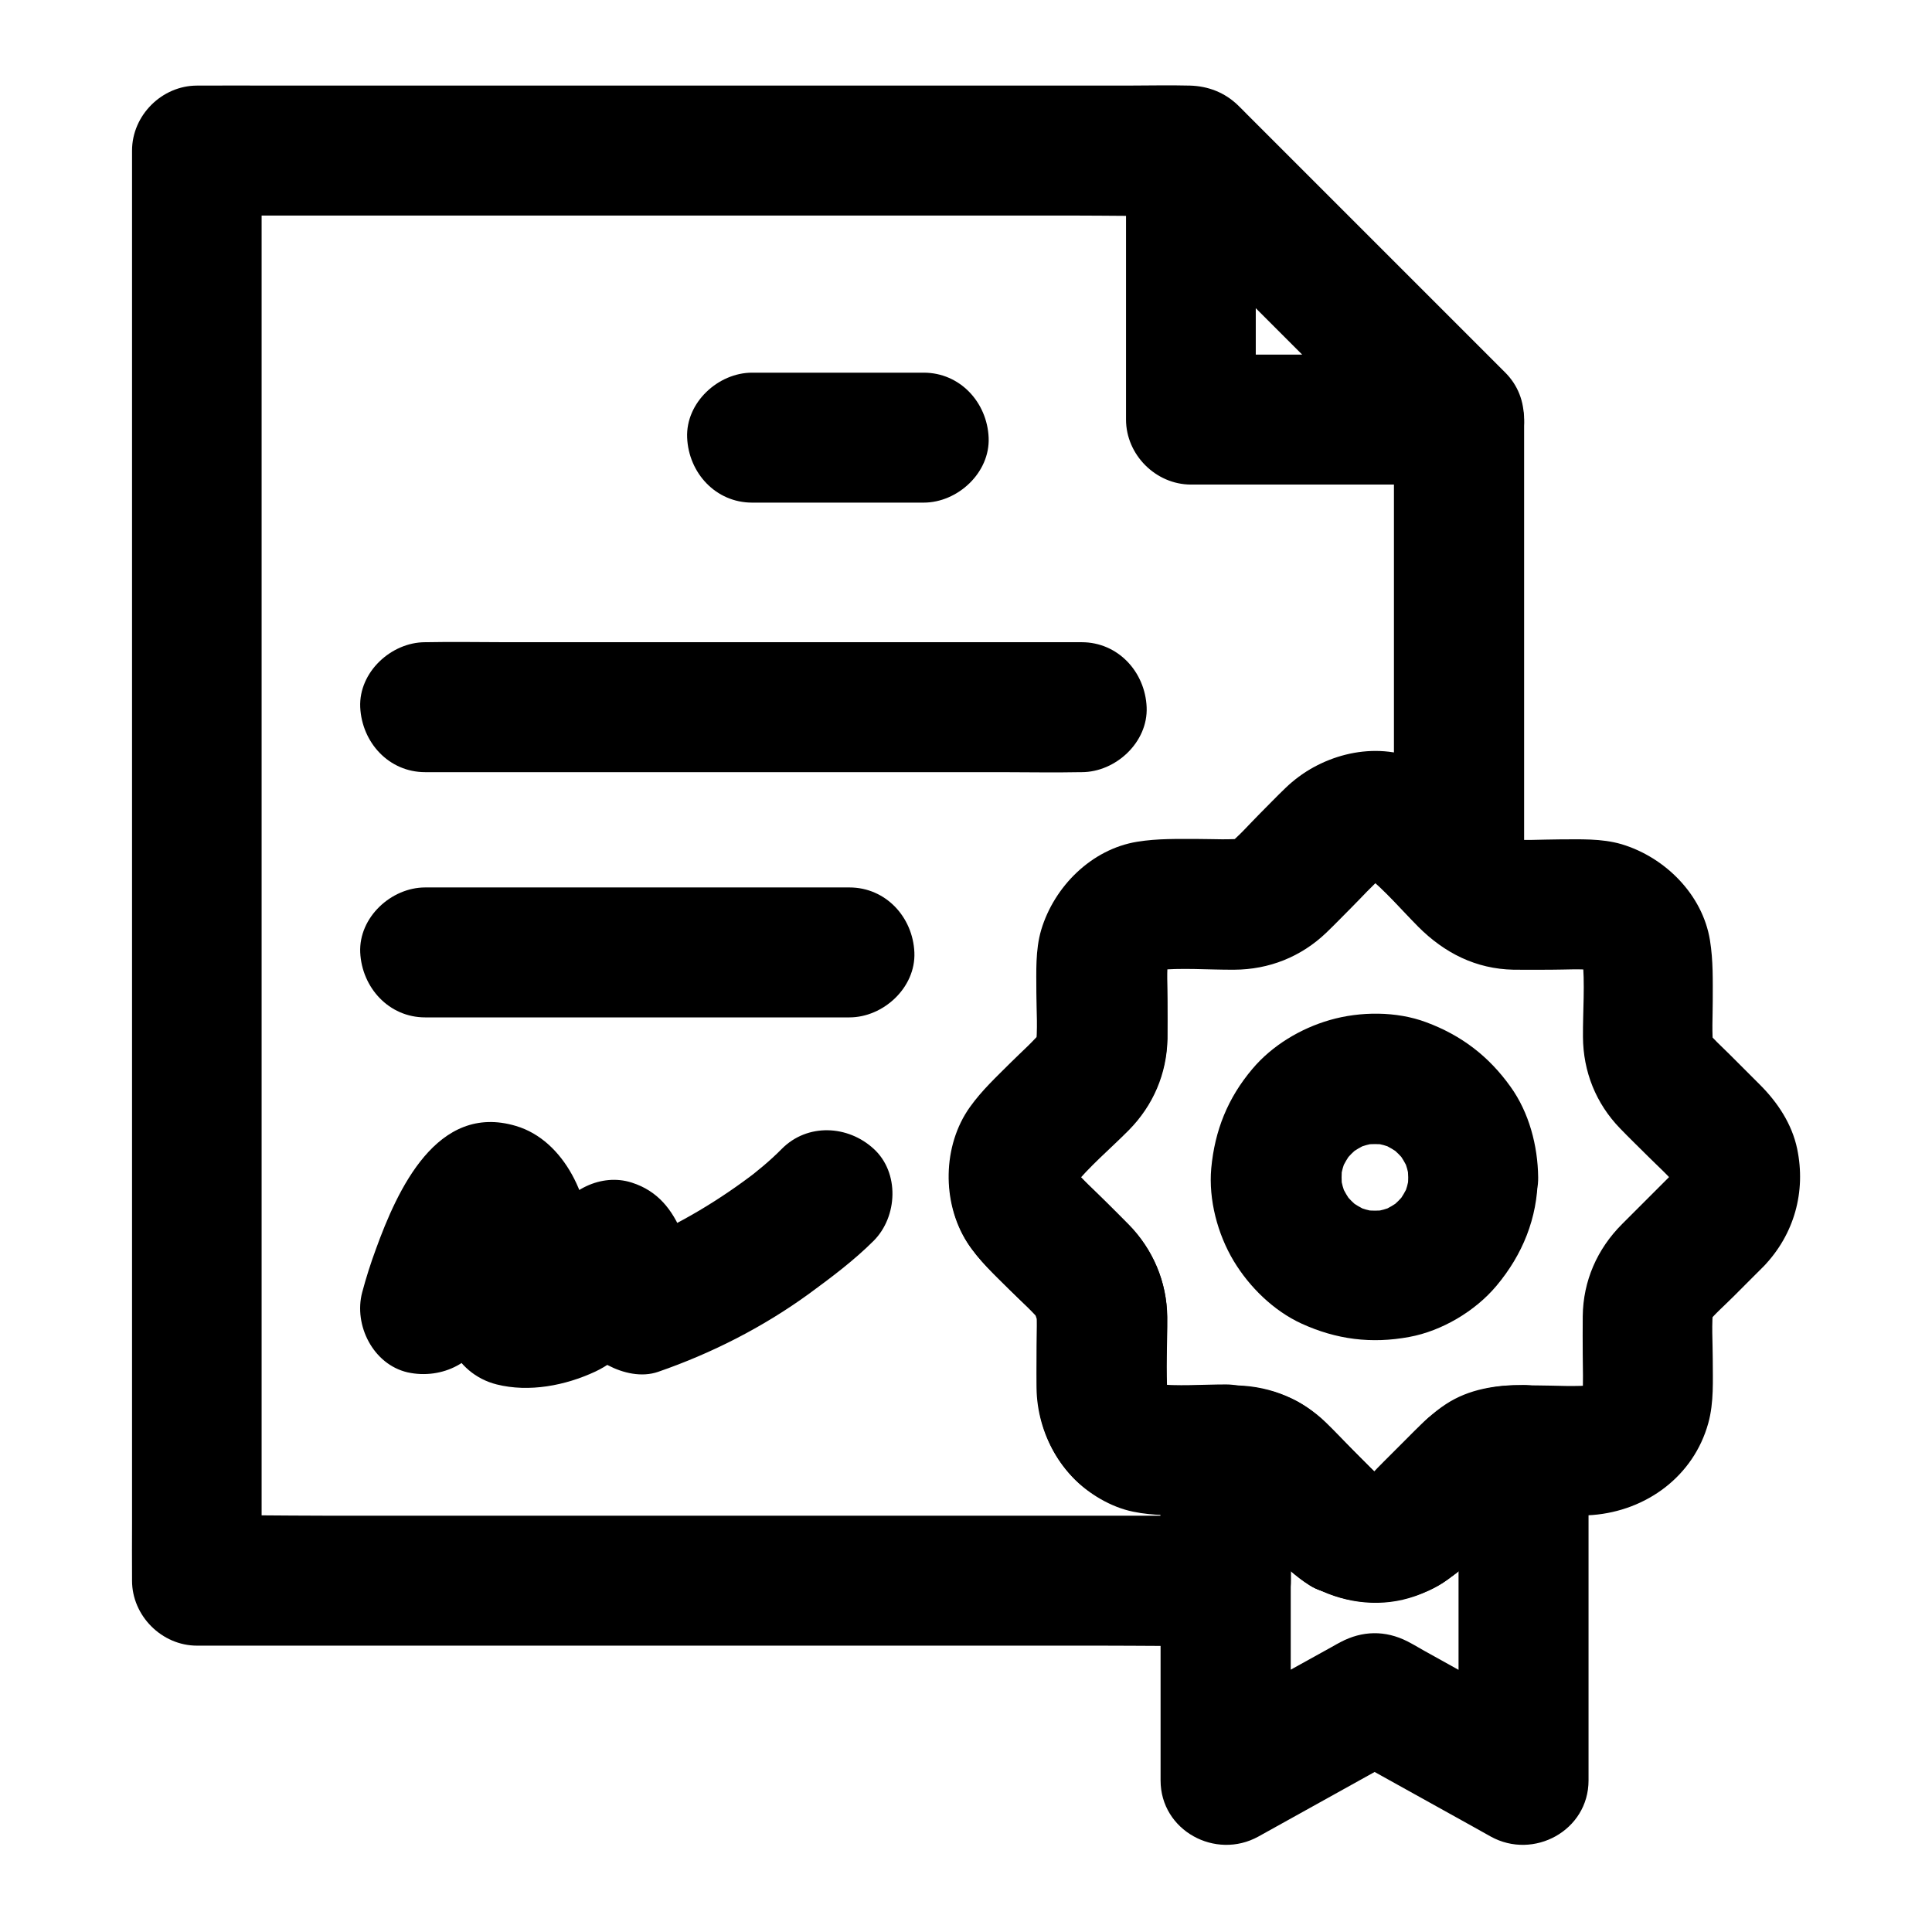
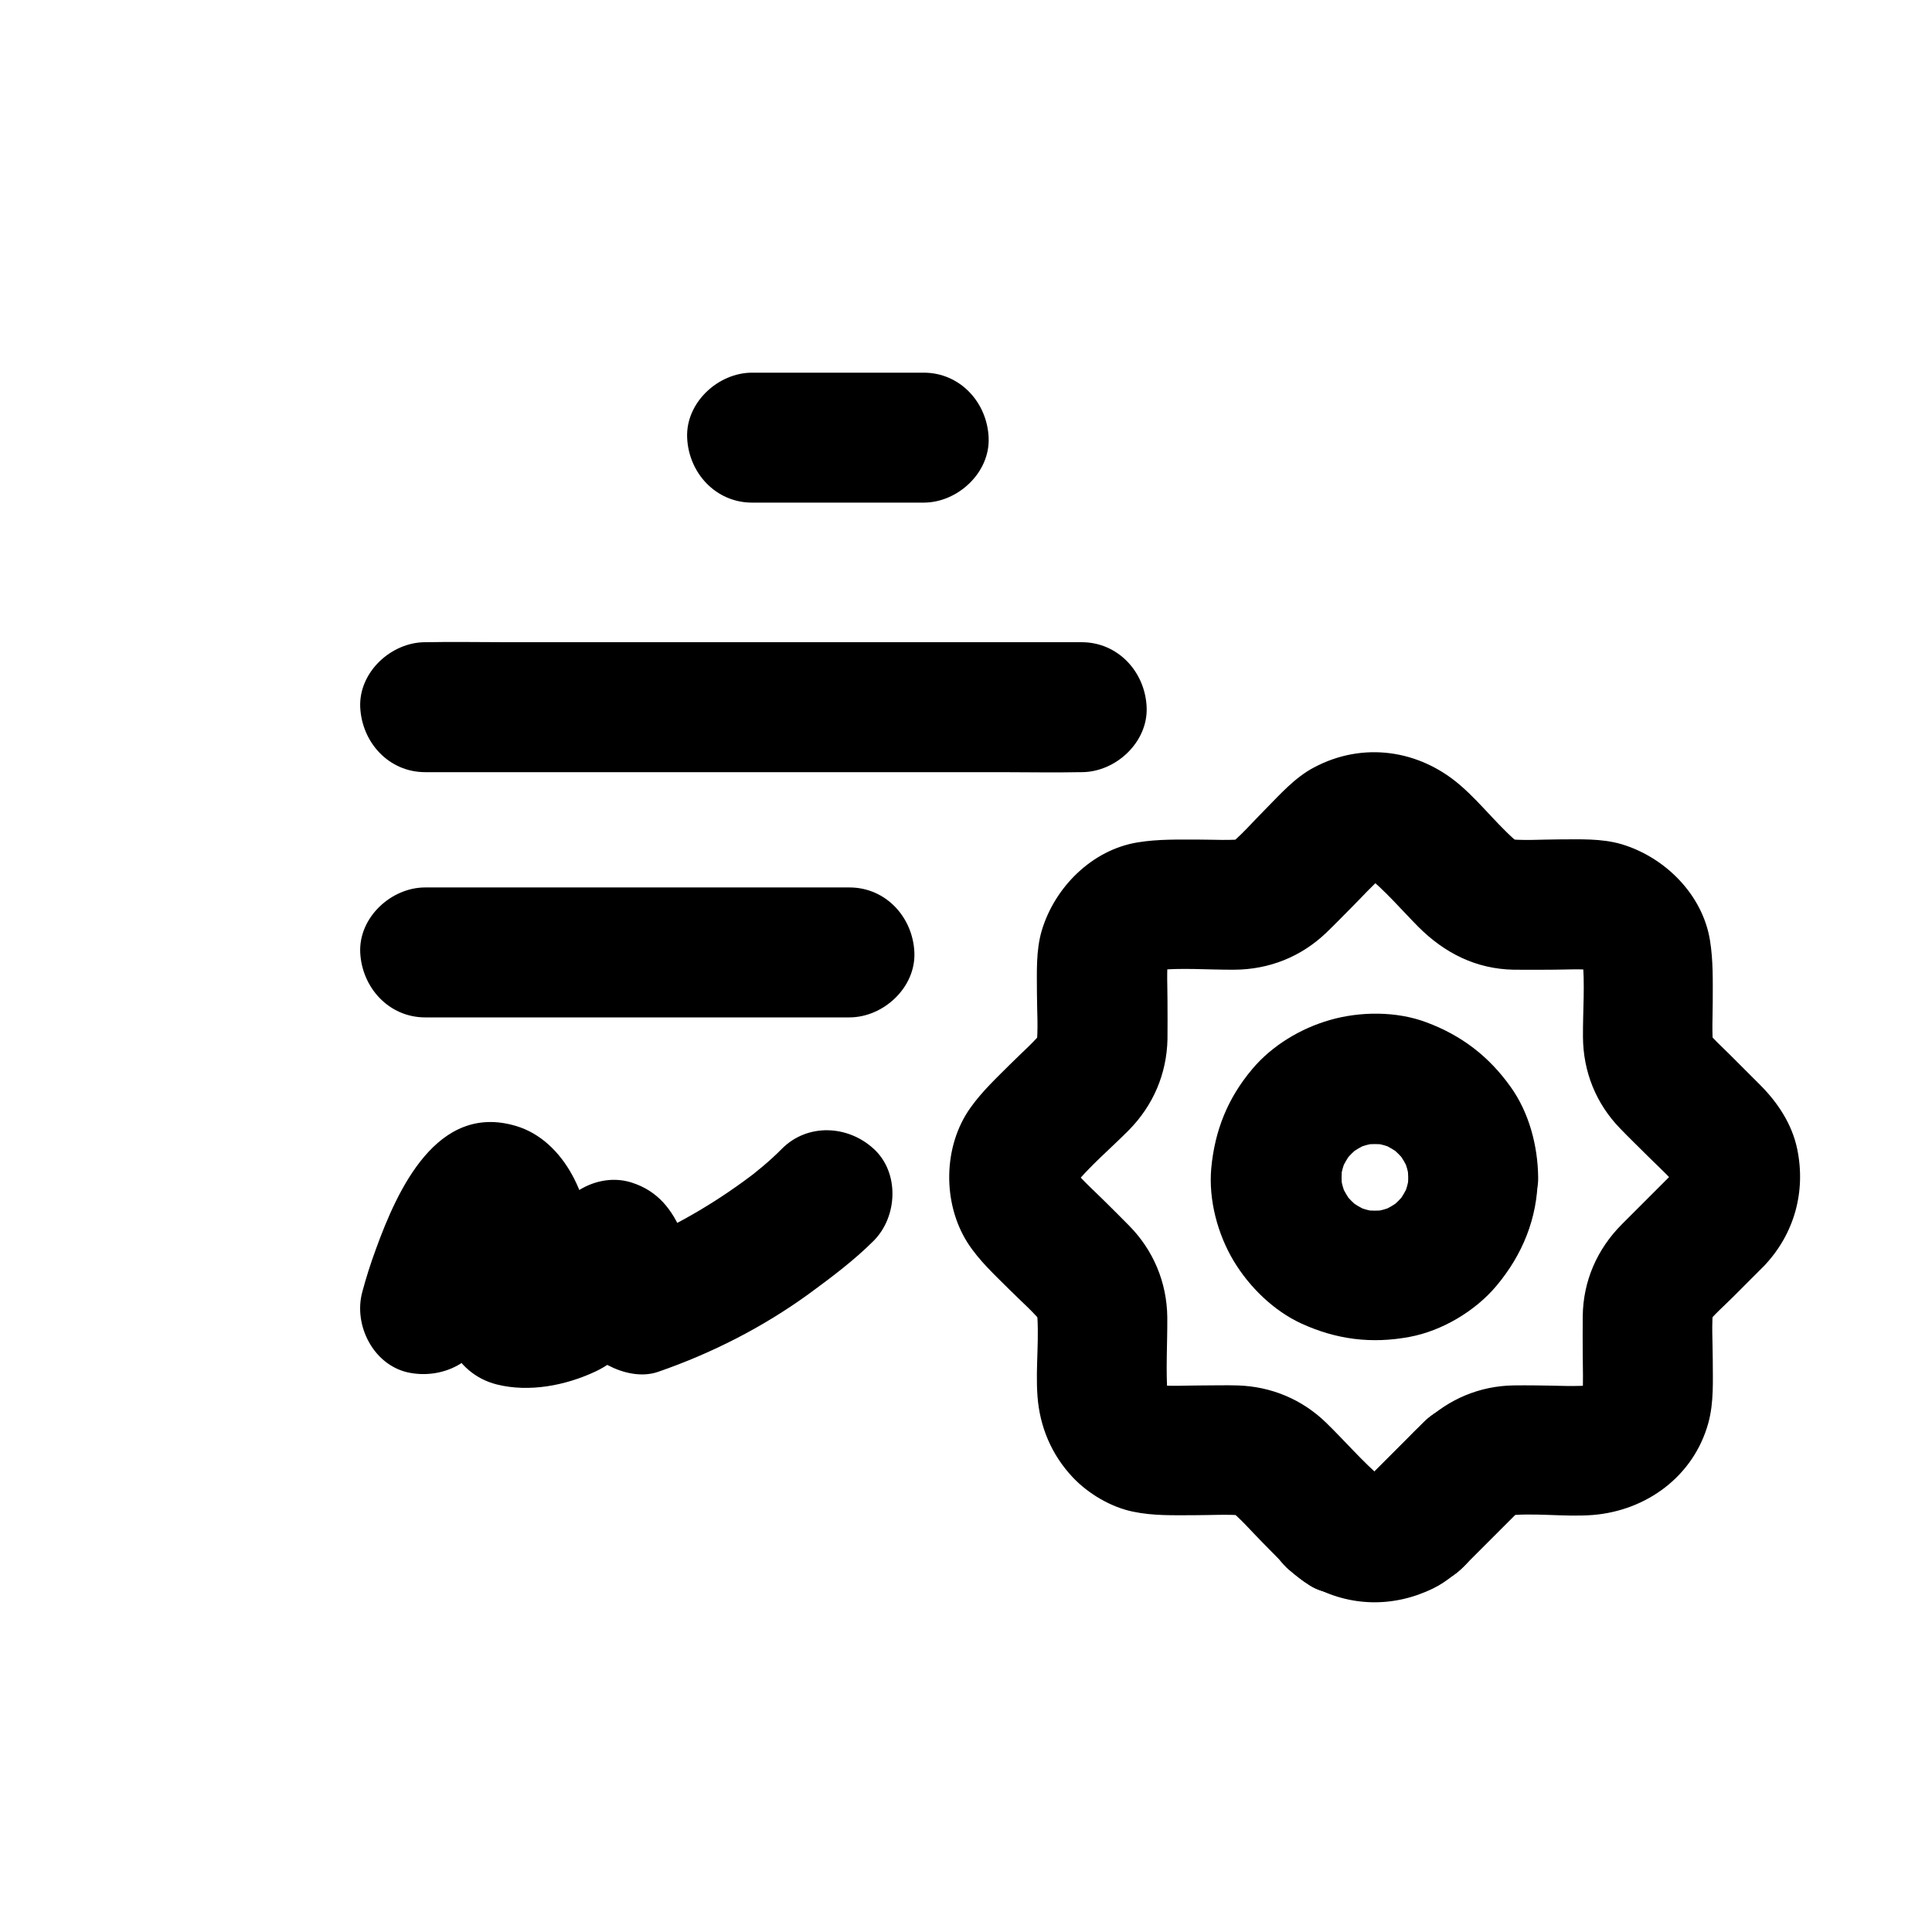
<svg xmlns="http://www.w3.org/2000/svg" fill="#000000" width="800px" height="800px" version="1.1" viewBox="144 144 512 512">
  <g>
    <path d="m273.31 495.64c1.574-5.953 3.59-11.809 5.953-17.465-0.59 1.379-1.18 2.754-1.723 4.133 1.625-3.789 3.394-7.527 5.856-10.824-0.887 1.18-1.77 2.312-2.707 3.492 0.836-1.082 1.723-2.066 2.754-2.856-1.18 0.887-2.312 1.77-3.492 2.707 0.492-0.344 0.984-0.641 1.523-0.887-1.379 0.59-2.754 1.18-4.133 1.723 0.344-0.148 0.738-0.246 1.133-0.297-1.523 0.195-3.051 0.395-4.574 0.641 0.395-0.051 0.738-0.051 1.133 0-1.523-0.195-3.051-0.395-4.574-0.641 0.395 0.051 0.738 0.195 1.133 0.344-1.379-0.59-2.754-1.18-4.133-1.723 0.395 0.195 0.789 0.441 1.133 0.688-1.18-0.887-2.312-1.77-3.492-2.707 0.59 0.492 1.082 1.031 1.574 1.625-0.887-1.18-1.77-2.312-2.707-3.492 1.031 1.328 1.82 2.805 2.508 4.328-0.59-1.379-1.18-2.754-1.723-4.133 0.738 1.77 1.277 3.641 1.523 5.559-0.195-1.523-0.395-3.051-0.641-4.574 0.246 1.871 0.195 3.738 0 5.656 0.195-1.523 0.395-3.051 0.641-4.574-0.641 4.43-2.508 8.316-3.887 12.547-3.543 10.676 1.871 23.125 13.234 25.977 8.609 2.164 18.203 0.297 26.125-3.394 6.102-2.856 11.168-8.215 14.562-13.922 2.508-4.184 3.836-8.906 5.707-13.383-0.59 1.379-1.18 2.754-1.723 4.133 0.195-0.441 0.395-0.836 0.641-1.23-0.887 1.18-1.77 2.312-2.707 3.492 0.051-0.098 0.148-0.148 0.246-0.246-1.18 0.887-2.312 1.77-3.492 2.707 0.051-0.051 0.098-0.051 0.148-0.098-1.379 0.59-2.754 1.18-4.133 1.723 0.051 0 0.098-0.051 0.148-0.051-1.523 0.195-3.051 0.395-4.574 0.641h0.148c-1.523-0.195-3.051-0.395-4.574-0.641 0.051 0 0.098 0.051 0.148 0.051-1.379-0.59-2.754-1.18-4.133-1.723 0.051 0.051 0.098 0.051 0.195 0.098-1.18-0.887-2.312-1.77-3.492-2.707 0.148 0.098 0.246 0.246 0.395 0.395-0.887-1.18-1.77-2.312-2.707-3.492 0.688 0.934 1.133 2.016 1.574 3.051-0.59-1.379-1.18-2.754-1.723-4.133 1.82 4.379 3.297 8.906 4.82 13.383 1.379 4.082 3.984 8.215 7.922 10.281 3.938 2.066 8.906 3.246 13.285 1.723 14.219-4.922 27.75-11.809 39.949-20.664 5.902-4.328 11.957-8.855 17.172-14.07 6.348-6.394 6.887-18.055 0-24.355-6.84-6.297-17.562-6.84-24.355 0-3.102 3.148-6.594 6.004-10.137 8.707 1.18-0.887 2.312-1.77 3.492-2.707-9.691 7.477-20.27 13.824-31.539 18.648 1.379-0.59 2.754-1.18 4.133-1.723-2.559 1.082-5.164 2.066-7.824 3 7.086 3.984 14.121 8.02 21.207 12.004-1.77-5.215-3.59-10.383-5.707-15.449-2.656-6.348-6.445-11.316-13.383-13.531-8.117-2.609-17.023 2.016-20.812 9.297-1.625 3.102-2.559 6.496-3.887 9.691 0.59-1.379 1.18-2.754 1.723-4.133-0.934 2.164-2.016 4.231-3.445 6.102 0.887-1.18 1.77-2.312 2.707-3.492-0.984 1.23-2.016 2.312-3.246 3.297 1.18-0.887 2.312-1.77 3.492-2.707-1.23 0.934-2.559 1.723-3.984 2.312 1.379-0.59 2.754-1.18 4.133-1.723-1.969 0.789-3.984 1.18-6.102 1.477 1.523-0.195 3.051-0.395 4.574-0.641-1.82 0.246-3.691 0.441-5.512 0.195 1.523 0.195 3.051 0.395 4.574 0.641-0.441-0.051-0.887-0.195-1.328-0.344 1.379 0.59 2.754 1.18 4.133 1.723-0.195-0.098-0.395-0.195-0.543-0.344 1.18 0.887 2.312 1.77 3.492 2.707-0.148-0.148-0.246-0.246-0.395-0.395 0.887 1.18 1.77 2.312 2.707 3.492-0.051-0.098-0.148-0.195-0.195-0.297 0.59 1.379 1.18 2.754 1.723 4.133-0.051-0.195-0.098-0.344-0.148-0.543 0.195 1.523 0.395 3.051 0.641 4.574-0.051-0.344-0.051-0.688 0-1.082-0.195 1.523-0.395 3.051-0.641 4.574 0.395-2.41 1.574-4.723 2.41-6.988 1.672-4.527 2.559-9.297 2.805-14.121 0.543-12.645-6.594-28.586-19.582-32.422-20.961-6.25-31.438 17.023-37.098 32.621-1.379 3.738-2.609 7.578-3.641 11.465-2.312 8.707 2.902 19.09 12.004 21.207 9.16 2.031 18.852-2.742 21.312-12.039z" />
    <path d="m587.06 455.2c-4.379 4.379-8.809 8.809-13.188 13.188-6.594 6.594-10.332 15.055-10.43 24.453-0.051 3.394 0 6.742 0 10.137 0 3.691 0.195 7.43-0.098 11.121 0.195-1.523 0.395-3.051 0.641-4.574-0.195 1.426-0.543 2.754-1.031 4.133 0.59-1.379 1.18-2.754 1.723-4.133-0.59 1.379-1.277 2.656-2.164 3.836 0.887-1.18 1.77-2.312 2.707-3.492-0.887 1.082-1.82 2.066-2.902 2.953 1.18-0.887 2.312-1.77 3.492-2.707-1.133 0.836-2.312 1.523-3.59 2.117 1.379-0.59 2.754-1.18 4.133-1.723-1.328 0.543-2.656 0.887-4.082 1.133 1.523-0.195 3.051-0.395 4.574-0.641-5.215 0.59-10.629 0.148-15.844 0.148-1.969 0-3.938-0.051-5.902 0-8.953 0.148-17.121 3.59-23.617 9.742 4.035-1.672 8.117-3.344 12.152-5.066-8.562 0-13.824 6.691-19.285 12.152-2.754 2.754-5.461 5.902-8.562 8.316 1.18-0.887 2.312-1.77 3.492-2.707-0.984 0.688-2.016 1.277-3.148 1.82 1.379-0.59 2.754-1.18 4.133-1.723-1.379 0.543-2.707 0.934-4.133 1.18 1.523-0.195 3.051-0.395 4.574-0.641-1.477 0.195-2.902 0.195-4.379 0.051 1.523 0.195 3.051 0.395 4.574 0.641-1.379-0.195-2.656-0.543-3.984-1.031 1.379 0.59 2.754 1.18 4.133 1.723-3.641-1.523-6.641-3.394-10.824-3.394 2.902 0.789 5.805 1.574 8.707 2.363-0.641-0.395-1.23-0.836-1.871-1.277 1.18 0.887 2.312 1.77 3.492 2.707-5.41-4.574-10.086-10.086-15.152-15.008-6.348-6.148-14.465-9.543-23.32-9.84-3.199-0.098-6.445 0-9.645 0-4.133 0-8.414 0.297-12.496-0.148 1.523 0.195 3.051 0.395 4.574 0.641-1.426-0.246-2.754-0.59-4.082-1.133 1.379 0.59 2.754 1.18 4.133 1.723-1.277-0.59-2.461-1.277-3.59-2.117 1.18 0.887 2.312 1.77 3.492 2.707-1.082-0.887-2.016-1.82-2.902-2.953 0.887 1.18 1.77 2.312 2.707 3.492-0.887-1.23-1.574-2.461-2.164-3.836 0.59 1.379 1.18 2.754 1.723 4.133-0.492-1.379-0.836-2.707-1.031-4.133 0.195 1.523 0.395 3.051 0.641 4.574-0.543-6.938-0.051-14.07-0.098-21.008-0.098-9.25-3.691-17.809-10.184-24.355-2.066-2.117-4.184-4.184-6.25-6.25-2.856-2.856-6.051-5.656-8.609-8.809 0.887 1.18 1.77 2.312 2.707 3.492-0.836-1.133-1.477-2.262-2.066-3.543 0.59 1.379 1.18 2.754 1.723 4.133-0.492-1.277-0.836-2.559-1.082-3.887 0.195 1.523 0.395 3.051 0.641 4.574-0.195-1.574-0.195-3.102 0-4.676-0.195 1.523-0.395 3.051-0.641 4.574 0.246-1.328 0.59-2.609 1.082-3.887-0.59 1.379-1.18 2.754-1.723 4.133 0.543-1.277 1.23-2.461 2.066-3.543-0.887 1.18-1.77 2.312-2.707 3.492 4.379-5.461 9.938-10.086 14.859-15.055 6.445-6.543 10.035-14.906 10.234-24.109 0.051-3.394 0-6.789 0-10.234 0-3.738-0.246-7.625 0.148-11.367-0.195 1.523-0.395 3.051-0.641 4.574 0.246-1.523 0.59-2.953 1.18-4.379-0.59 1.379-1.18 2.754-1.723 4.133 0.543-1.18 1.18-2.262 1.918-3.297-0.887 1.18-1.77 2.312-2.707 3.492 0.934-1.18 1.969-2.215 3.148-3.148-1.18 0.887-2.312 1.77-3.492 2.707 1.031-0.738 2.117-1.379 3.297-1.918-1.379 0.59-2.754 1.18-4.133 1.723 1.426-0.59 2.856-0.984 4.379-1.18-1.523 0.195-3.051 0.395-4.574 0.641 6.887-0.738 14.023-0.098 20.91-0.148 9.199-0.051 17.664-3.394 24.355-9.789 2.363-2.262 4.625-4.625 6.887-6.887 2.707-2.707 5.266-5.609 8.168-8.07-1.18 0.887-2.312 1.77-3.492 2.707 1.23-0.934 2.508-1.723 3.887-2.363-1.379 0.59-2.754 1.18-4.133 1.723 1.328-0.543 2.609-0.887 4.035-1.082-1.523 0.195-3.051 0.395-4.574 0.641 1.379-0.148 2.754-0.148 4.133-0.051-1.523-0.195-3.051-0.395-4.574-0.641 1.379 0.195 2.707 0.543 4.035 1.031-1.379-0.59-2.754-1.18-4.133-1.723 1.328 0.59 2.559 1.277 3.738 2.117-1.18-0.887-2.312-1.77-3.492-2.707 5.066 4.035 9.398 9.152 13.922 13.727 6.938 6.938 15.254 11.168 25.238 11.367 3.344 0.051 6.691 0 9.988 0 3.836 0 7.773-0.297 11.609 0.148-1.523-0.195-3.051-0.395-4.574-0.641 1.523 0.246 2.953 0.59 4.379 1.18-1.379-0.59-2.754-1.18-4.133-1.723 1.18 0.543 2.262 1.18 3.297 1.918-1.18-0.887-2.312-1.77-3.492-2.707 1.18 0.934 2.215 1.969 3.148 3.148-0.887-1.18-1.77-2.312-2.707-3.492 0.738 1.031 1.379 2.117 1.918 3.297-0.59-1.379-1.18-2.754-1.723-4.133 0.59 1.426 0.984 2.856 1.18 4.379-0.195-1.523-0.395-3.051-0.641-4.574 0.738 6.887 0.098 14.07 0.148 21.008 0.051 9.199 3.445 17.664 9.84 24.254 2.363 2.461 4.82 4.82 7.231 7.231 2.656 2.656 5.609 5.266 8.02 8.215-0.887-1.18-1.77-2.312-2.707-3.492 0.836 1.133 1.477 2.312 2.066 3.543-0.59-1.379-1.18-2.754-1.723-4.133 0.492 1.277 0.836 2.559 1.082 3.887-0.195-1.523-0.395-3.051-0.641-4.574 0.195 1.574 0.195 3.102 0 4.676 0.195-1.523 0.395-3.051 0.641-4.574-0.246 1.328-0.59 2.609-1.082 3.887 0.59-1.379 1.18-2.754 1.723-4.133-0.543 1.277-1.23 2.461-2.066 3.543 0.887-1.18 1.77-2.312 2.707-3.492-0.598 0.543-1.039 1.086-1.531 1.574-6.25 6.496-6.938 17.957 0 24.355 6.742 6.199 17.711 6.938 24.355 0 8.07-8.414 11.219-19.73 8.855-31.094-1.379-6.594-5.164-12.301-9.891-17.023l-7.969-7.969c-2.164-2.164-4.574-4.281-6.445-6.691 0.887 1.18 1.77 2.312 2.707 3.492-0.789-1.082-1.379-2.215-1.918-3.394 0.59 1.379 1.18 2.754 1.723 4.133-0.492-1.23-0.836-2.461-1.031-3.789 0.195 1.523 0.395 3.051 0.641 4.574-0.492-4.082-0.195-8.363-0.195-12.449 0-5.461 0.148-10.727-0.738-16.188-1.969-12.102-11.906-21.992-23.418-25.438-5.363-1.574-11.07-1.277-16.531-1.277-4.82 0-9.84 0.441-14.613-0.195 1.523 0.195 3.051 0.395 4.574 0.641-1.328-0.246-2.559-0.59-3.789-1.031 1.379 0.59 2.754 1.18 4.133 1.723-1.23-0.543-2.312-1.18-3.394-1.918 1.18 0.887 2.312 1.77 3.492 2.707-6.051-4.723-10.727-11.168-16.531-16.188-10.973-9.543-25.93-11.711-38.918-4.773-5.019 2.656-8.953 7.133-12.891 11.121-3.297 3.297-6.445 7.035-10.137 9.891 1.18-0.887 2.312-1.77 3.492-2.707-1.082 0.789-2.215 1.379-3.394 1.918 1.379-0.59 2.754-1.18 4.133-1.723-1.23 0.492-2.461 0.836-3.789 1.031 1.523-0.195 3.051-0.395 4.574-0.641-4.082 0.492-8.363 0.195-12.449 0.195-5.461 0-10.727-0.148-16.188 0.738-12.102 1.969-21.992 11.855-25.438 23.371-1.574 5.363-1.277 11.07-1.277 16.582 0 4.82 0.441 9.84-0.195 14.613 0.195-1.523 0.395-3.051 0.641-4.574-0.246 1.328-0.59 2.559-1.031 3.789 0.59-1.379 1.18-2.754 1.723-4.133-0.543 1.23-1.18 2.312-1.918 3.394 0.887-1.18 1.77-2.312 2.707-3.492-2.508 3.246-5.758 6.004-8.66 8.906-3.836 3.836-7.723 7.43-10.875 11.855-7.281 10.184-7.477 25.238-0.789 35.77 3.051 4.773 7.332 8.66 11.316 12.645 3 3 6.348 5.856 8.953 9.199-0.887-1.18-1.77-2.312-2.707-3.492 0.738 1.031 1.328 2.066 1.871 3.199-0.59-1.379-1.18-2.754-1.723-4.133 0.543 1.328 0.934 2.609 1.18 3.984-0.195-1.523-0.395-3.051-0.641-4.574 0.984 7.871-0.297 15.941 0.297 23.863 0.59 8.117 3.738 15.547 9.348 21.5 4.082 4.328 10.137 7.922 15.988 9.102 5.41 1.133 10.727 0.934 16.188 0.934 4.379 0 8.906-0.297 13.285 0.098-1.523-0.195-3.051-0.395-4.574-0.641 1.426 0.195 2.805 0.543 4.184 1.082-1.379-0.59-2.754-1.18-4.133-1.723 1.277 0.59 2.461 1.23 3.59 2.066-1.18-0.887-2.312-1.77-3.492-2.707 3.394 2.609 6.25 6.051 9.25 9.055 6.004 6.004 12.398 13.777 21.648 13.777-2.902-0.789-5.805-1.574-8.707-2.363 10.234 5.707 21.895 5.856 32.324 0.738 3.738-1.82 6.84-4.676 9.742-7.578l12.203-12.203c-4.035 1.672-8.117 3.344-12.152 5.066 3.984 0 7.379-1.328 10.43-3.691 1.23-0.934 2.312-1.969 3.543-2.902-1.18 0.887-2.312 1.77-3.492 2.707 1.082-0.789 2.215-1.379 3.394-1.918-1.379 0.59-2.754 1.18-4.133 1.723 1.23-0.492 2.461-0.836 3.789-1.031-1.523 0.195-3.051 0.395-4.574 0.641 7.723-0.984 15.695 0.344 23.469-0.246 14.27-1.133 26.766-10.281 30.652-24.355 1.523-5.512 1.18-11.316 1.18-16.973 0-4.574-0.395-9.348 0.195-13.922-0.195 1.523-0.395 3.051-0.641 4.574 0.246-1.328 0.59-2.559 1.031-3.789-0.59 1.379-1.18 2.754-1.723 4.133 0.543-1.23 1.18-2.312 1.918-3.394-0.887 1.18-1.77 2.312-2.707 3.492 2.117-2.754 4.82-5.066 7.281-7.527l8.168-8.168c6.394-6.394 6.84-18.055 0-24.355-6.891-6.301-17.566-6.793-24.355-0.004z" />
    <path d="m508.34 534.32c-0.441-0.297-0.887-0.59-1.277-0.887 1.18 0.887 2.312 1.77 3.492 2.707-0.543-0.395-1.031-0.836-1.477-1.328 1.672 4.035 3.344 8.117 5.066 12.152-9.789 4.035-19.582 8.117-29.371 12.152 0.441 0.441 0.934 0.887 1.426 1.277 1.574 1.277 3.148 2.559 4.82 3.641 1.969 1.277 4.133 1.918 6.394 2.066 2.312 0.492 4.574 0.395 6.887-0.297 2.262-0.543 4.184-1.574 5.856-3.102 1.871-1.23 3.344-2.805 4.43-4.82 0.59-1.379 1.18-2.754 1.723-4.133 0.836-3.051 0.836-6.102 0-9.152-0.59-1.379-1.18-2.754-1.723-4.133-1.57-2.555-3.637-4.621-6.246-6.144-0.441-0.297-0.887-0.59-1.277-0.887 1.18 0.887 2.312 1.77 3.492 2.707-0.543-0.395-1.031-0.836-1.477-1.328-1.18-0.887-2.312-1.77-3.492-2.707-1.379-0.59-2.754-1.18-4.133-1.723-1.523-0.195-3.051-0.395-4.574-0.641-2.363-0.098-4.574 0.395-6.641 1.477-1.477 0.395-2.707 1.133-3.789 2.215-1.277 0.789-2.312 1.77-3.102 3.102-1.082 1.082-1.82 2.363-2.215 3.789-1.082 2.066-1.574 4.281-1.477 6.641 0 0.789 0.098 1.523 0.297 2.312 0.098 2.312 0.789 4.43 2.066 6.394 0.789 1.379 1.82 2.656 3 3.789 0.246 0.246 0.543 0.492 0.836 0.738 1.625 1.379 3.344 2.754 5.164 3.887 1.969 1.277 4.133 1.918 6.394 2.066 2.312 0.492 4.574 0.395 6.887-0.297 2.262-0.543 4.184-1.574 5.856-3.102 1.871-1.23 3.344-2.805 4.43-4.82 0.59-1.379 1.18-2.754 1.723-4.133 0.836-3.051 0.836-6.102 0-9.152-0.59-1.379-1.18-2.754-1.723-4.133-1.57-2.606-3.637-4.672-6.246-6.195z" />
    <path d="m502.43 546.96c1.672-4.035 3.344-8.117 5.066-12.152l-0.297 0.297 24.355 24.355c0.098-0.098 0.195-0.195 0.297-0.297 1.672-1.574 2.856-3.394 3.543-5.559 1.082-2.066 1.574-4.281 1.477-6.641 0.098-2.363-0.395-4.574-1.477-6.641-0.688-2.117-1.871-3.984-3.543-5.559-1.18-0.887-2.312-1.77-3.492-2.707-2.707-1.574-5.559-2.363-8.707-2.363-1.523 0.195-3.051 0.395-4.574 0.641-2.902 0.836-5.461 2.312-7.578 4.43-0.098 0.098-0.195 0.195-0.297 0.297-1.672 1.574-2.856 3.394-3.543 5.559-1.082 2.066-1.574 4.281-1.477 6.641-0.098 2.363 0.395 4.574 1.477 6.641 0.688 2.117 1.871 3.984 3.543 5.559 1.18 0.887 2.312 1.77 3.492 2.707 2.707 1.574 5.559 2.363 8.707 2.363 1.523-0.195 3.051-0.395 4.574-0.641 2.902-0.836 5.461-2.312 7.578-4.43 0.098-0.098 0.195-0.148 0.246-0.246 0.543-0.543 0.984-1.133 1.379-1.77 1.082-1.082 1.82-2.363 2.215-3.789 0.789-1.328 1.18-2.805 1.18-4.328 0.195-0.738 0.297-1.523 0.297-2.312 0.098-2.363-0.395-4.574-1.477-6.641-0.688-2.117-1.871-3.984-3.543-5.559-1.574-1.672-3.394-2.856-5.559-3.543-2.066-1.082-4.281-1.574-6.641-1.477-1.523 0.195-3.051 0.395-4.574 0.641-2.902 0.836-5.461 2.312-7.578 4.43-0.887 1.18-1.77 2.312-2.707 3.492-1.578 2.598-2.363 5.5-2.363 8.602z" />
    <path d="m521.32 520.88-13.875 13.875c8.117 8.117 16.234 16.234 24.355 24.355l13.875-13.875c-4.035 1.672-8.117 3.344-12.152 5.066 9.004 0 17.613-7.922 17.219-17.219-0.395-9.348-7.578-17.219-17.219-17.219-8.316 0-13.188 6.004-18.449 11.316-2.559 2.559-5.066 5.117-7.625 7.625-6.394 6.394-6.84 18.055 0 24.355 6.887 6.297 17.562 6.789 24.355 0l13.875-13.875c6.394-6.394 6.84-18.055 0-24.355-6.844-6.348-17.52-6.84-24.359-0.051z" />
    <path d="m517.19 455.99c0 1.133-0.098 2.262-0.195 3.394 0.195-1.523 0.395-3.051 0.641-4.574-0.344 2.41-0.984 4.723-1.918 6.938 0.59-1.379 1.18-2.754 1.723-4.133-0.887 1.969-1.969 3.789-3.246 5.512 0.887-1.18 1.77-2.312 2.707-3.492-1.477 1.871-3.102 3.492-4.922 4.922 1.18-0.887 2.312-1.77 3.492-2.707-1.723 1.277-3.543 2.363-5.512 3.246 1.379-0.59 2.754-1.18 4.133-1.723-2.262 0.934-4.527 1.574-6.938 1.918 1.523-0.195 3.051-0.395 4.574-0.641-2.262 0.246-4.477 0.246-6.742 0 1.523 0.195 3.051 0.395 4.574 0.641-2.41-0.344-4.723-0.984-6.938-1.918 1.379 0.59 2.754 1.18 4.133 1.723-1.969-0.887-3.789-1.969-5.512-3.246 1.18 0.887 2.312 1.77 3.492 2.707-1.871-1.477-3.492-3.102-4.922-4.922 0.887 1.18 1.77 2.312 2.707 3.492-1.277-1.723-2.363-3.543-3.246-5.512 0.59 1.379 1.18 2.754 1.723 4.133-0.934-2.262-1.574-4.527-1.918-6.938 0.195 1.523 0.395 3.051 0.641 4.574-0.246-2.262-0.246-4.477 0-6.742-0.195 1.523-0.395 3.051-0.641 4.574 0.344-2.41 0.984-4.723 1.918-6.938-0.59 1.379-1.18 2.754-1.723 4.133 0.887-1.969 1.969-3.789 3.246-5.512-0.887 1.18-1.77 2.312-2.707 3.492 1.477-1.871 3.102-3.492 4.922-4.922-1.18 0.887-2.312 1.77-3.492 2.707 1.723-1.277 3.543-2.363 5.512-3.246-1.379 0.59-2.754 1.18-4.133 1.723 2.262-0.934 4.527-1.574 6.938-1.918-1.523 0.195-3.051 0.395-4.574 0.641 2.262-0.246 4.477-0.246 6.742 0-1.523-0.195-3.051-0.395-4.574-0.641 2.41 0.344 4.723 0.984 6.938 1.918-1.379-0.59-2.754-1.18-4.133-1.723 1.969 0.887 3.789 1.969 5.512 3.246-1.18-0.887-2.312-1.77-3.492-2.707 1.871 1.477 3.492 3.102 4.922 4.922-0.887-1.18-1.77-2.312-2.707-3.492 1.277 1.723 2.363 3.543 3.246 5.512-0.59-1.379-1.18-2.754-1.723-4.133 0.934 2.262 1.574 4.527 1.918 6.938-0.195-1.523-0.395-3.051-0.641-4.574 0.098 1.133 0.148 2.215 0.195 3.348 0.098 9.004 7.824 17.664 17.219 17.219 9.25-0.395 17.367-7.578 17.219-17.219-0.098-8.363-2.41-17.172-7.332-24.008-5.758-8.07-13.039-13.629-22.336-17.074-7.871-2.953-17.516-2.902-25.535-0.59-7.723 2.215-15.301 6.742-20.516 12.941-6.539 7.723-9.984 16.332-10.918 26.367-0.738 8.316 1.672 17.418 5.953 24.551 4.184 6.938 10.578 13.188 17.957 16.582 9.25 4.231 18.547 5.41 28.586 3.543 8.609-1.574 17.465-6.84 23.074-13.531 6.938-8.266 10.875-17.957 10.973-28.781 0.098-9.004-8.02-17.613-17.219-17.219-9.348 0.441-17.023 7.574-17.125 17.219z" />
-     <path d="m513.41 255.2v40.836 65.094 14.906c9.789-4.035 19.582-8.117 29.371-12.152-2.461-2.461-4.922-4.922-7.379-7.379-1.18-1.18-2.312-2.312-3.492-3.492-3.887-3.789-8.117-6.25-13.137-8.168-11.711-4.43-25.34-0.492-34.094 7.969-2.312 2.215-4.527 4.527-6.789 6.789-2.902 2.902-5.656 6.148-8.906 8.66 1.18-0.887 2.312-1.77 3.492-2.707-1.082 0.789-2.215 1.379-3.394 1.918 1.379-0.59 2.754-1.18 4.133-1.723-1.23 0.492-2.461 0.836-3.789 1.031 1.523-0.195 3.051-0.395 4.574-0.641-4.082 0.492-8.363 0.195-12.449 0.195-5.461 0-10.727-0.148-16.188 0.738-12.102 1.969-21.992 11.855-25.438 23.371-1.574 5.363-1.277 11.07-1.277 16.582 0 4.82 0.441 9.84-0.195 14.613 0.195-1.523 0.395-3.051 0.641-4.574-0.246 1.328-0.59 2.559-1.031 3.789 0.59-1.379 1.18-2.754 1.723-4.133-0.543 1.23-1.18 2.312-1.918 3.394 0.887-1.18 1.77-2.312 2.707-3.492-2.508 3.246-5.758 6.004-8.66 8.906-3.836 3.836-7.723 7.43-10.875 11.855-7.281 10.184-7.477 25.238-0.789 35.77 3.051 4.773 7.332 8.66 11.316 12.645 3 3 6.348 5.856 8.953 9.199-0.887-1.18-1.77-2.312-2.707-3.492 0.738 1.031 1.328 2.066 1.871 3.199-0.59-1.379-1.18-2.754-1.723-4.133 0.246 1.379 0.641 2.707 1.18 3.984-0.195-1.523-0.395-3.051-0.641-4.574 0.441 3.543 0.195 7.231 0.195 10.773 0 3.738-0.051 7.477 0 11.168 0.148 11.809 6.594 23.863 17.367 29.324 5.117 2.609 10.281 3.984 16.039 4.082h4.527 12.152l-17.219-17.219v34.785c5.758-5.758 11.465-11.465 17.219-17.219h-27.305-65.043-78.574-68.34c-10.973 0-21.992-0.246-32.965 0h-0.441c5.758 5.758 11.465 11.465 17.219 17.219v-10.137-27.652-40.641-49.84-54.316-55.105-51.363-43.395-31.094c0-4.922 0.098-9.891 0-14.809v-0.641l-17.219 17.219h26.223 62.977 76.16 65.828c10.629 0 21.305 0.246 31.93 0h0.441c-4.035-1.672-8.117-3.344-12.152-5.066 8.02 8.02 16.039 16.039 24.059 24.059l46.988 46.988c6.394 6.394 18.055 6.84 24.355 0 6.297-6.887 6.789-17.562 0-24.355l-20.516-20.516c-11.957-11.957-23.961-23.961-35.918-35.918l-12.055-12.055c-0.789-0.789-1.574-1.625-2.41-2.41-3.492-3.344-7.824-5.019-12.645-5.164-5.609-0.148-11.219 0-16.828 0h-36.652-48.953-52.988-49.691-38.129c-6.348 0-12.742-0.051-19.09 0h-0.836c-9.297 0-17.219 7.871-17.219 17.219v10.137 27.652 40.641 49.84 54.316 55.105 51.363 43.395 31.094c0 4.922-0.051 9.891 0 14.809v0.641c0 9.297 7.871 17.219 17.219 17.219h27.305 65.043 78.574 68.34c10.973 0 21.992 0.195 32.965 0h0.441c9.297 0 17.219-7.871 17.219-17.219v-34.785c0-9.297-7.871-17.219-17.219-17.219-6.25 0-12.742 0.543-18.992-0.148 1.523 0.195 3.051 0.395 4.574 0.641-1.426-0.246-2.754-0.59-4.082-1.133 1.379 0.59 2.754 1.18 4.133 1.723-1.277-0.59-2.461-1.277-3.59-2.117 1.18 0.887 2.312 1.77 3.492 2.707-1.082-0.887-2.016-1.82-2.902-2.953 0.887 1.18 1.77 2.312 2.707 3.492-0.887-1.23-1.574-2.461-2.164-3.836 0.59 1.379 1.18 2.754 1.723 4.133-0.492-1.379-0.836-2.707-1.031-4.133 0.195 1.523 0.395 3.051 0.641 4.574-0.543-6.938-0.051-14.07-0.098-21.008-0.098-9.152-3.789-17.859-10.184-24.355-2.066-2.117-4.184-4.184-6.25-6.25-2.856-2.856-6.051-5.656-8.609-8.809 0.887 1.18 1.77 2.312 2.707 3.492-0.836-1.133-1.477-2.262-2.066-3.543 0.59 1.379 1.18 2.754 1.723 4.133-0.492-1.277-0.836-2.559-1.082-3.887 0.195 1.523 0.395 3.051 0.641 4.574-0.195-1.574-0.195-3.102 0-4.676-0.195 1.523-0.395 3.051-0.641 4.574 0.246-1.328 0.59-2.609 1.082-3.887-0.59 1.379-1.18 2.754-1.723 4.133 0.543-1.277 1.23-2.461 2.066-3.543-0.887 1.18-1.77 2.312-2.707 3.492 4.379-5.461 9.938-10.086 14.859-15.055 6.445-6.543 10.035-14.906 10.234-24.109 0.051-3.394 0-6.789 0-10.234 0-3.738-0.246-7.625 0.148-11.367-0.195 1.523-0.395 3.051-0.641 4.574 0.246-1.523 0.59-2.953 1.18-4.379-0.59 1.379-1.18 2.754-1.723 4.133 0.543-1.18 1.18-2.262 1.918-3.297-0.887 1.18-1.77 2.312-2.707 3.492 0.934-1.18 1.969-2.215 3.148-3.148-1.18 0.887-2.312 1.77-3.492 2.707 1.031-0.738 2.117-1.379 3.297-1.918-1.379 0.59-2.754 1.18-4.133 1.723 1.426-0.59 2.856-0.984 4.379-1.18-1.523 0.195-3.051 0.395-4.574 0.641 6.887-0.738 14.023-0.098 20.91-0.148 9.199-0.051 17.664-3.394 24.355-9.789 2.363-2.262 4.625-4.625 6.887-6.887 2.707-2.707 5.266-5.609 8.168-8.07-1.18 0.887-2.312 1.77-3.492 2.707 1.23-0.934 2.508-1.723 3.887-2.363-1.379 0.59-2.754 1.18-4.133 1.723 1.328-0.543 2.609-0.887 4.035-1.082-1.523 0.195-3.051 0.395-4.574 0.641 1.379-0.148 2.754-0.148 4.133-0.051-1.523-0.195-3.051-0.395-4.574-0.641 1.379 0.195 2.707 0.543 4.035 1.031-1.379-0.59-2.754-1.18-4.133-1.723 1.328 0.59 2.559 1.277 3.738 2.117-1.18-0.887-2.312-1.77-3.492-2.707 4.574 3.641 8.512 8.316 12.645 12.449 4.922 4.922 12.496 6.25 18.793 3.543 6.25-2.656 10.578-8.809 10.578-15.742v-40.836-65.094-14.906c0-9.004-7.922-17.613-17.219-17.219-9.406 0.602-17.277 7.734-17.277 17.379z" />
-     <path d="m530.53 528.36v29.473 47.035 10.922c8.66-4.969 17.27-9.891 25.93-14.859-11.66-6.496-23.32-12.941-34.98-19.434-1.477-0.836-2.953-1.723-4.477-2.508-5.902-3-12.004-2.856-17.762 0.195-0.789 0.395-1.523 0.836-2.312 1.277-6.742 3.738-13.531 7.477-20.27 11.266-5.512 3.051-11.02 6.102-16.531 9.199 8.66 4.969 17.27 9.891 25.93 14.859v-29.473-47.035-10.922l-17.219 17.219c1.625 0 3.246-0.051 4.82 0.098-1.523-0.195-3.051-0.395-4.574-0.641 1.426 0.195 2.805 0.543 4.184 1.082-1.379-0.59-2.754-1.18-4.133-1.723 1.277 0.59 2.461 1.23 3.59 2.066-1.18-0.887-2.312-1.77-3.492-2.707 2.805 2.164 5.215 5.019 7.723 7.477 2.609 2.609 5.215 5.215 7.824 7.824-1.672-4.035-3.344-8.117-5.066-12.152 0 6.25 3.394 11.07 8.117 14.711 3.691 2.856 7.231 4.969 12.301 4.969-2.902-0.789-5.805-1.574-8.707-2.363 7.871 4.379 17.27 5.856 25.977 3.297 9.297-2.707 19.434-9.988 19.434-20.664-1.672 4.035-3.344 8.117-5.066 12.152 2.508-2.508 4.969-4.969 7.477-7.477 2.656-2.656 5.266-5.656 8.215-7.969-1.18 0.887-2.312 1.77-3.492 2.707 1.082-0.789 2.215-1.379 3.394-1.918-1.379 0.59-2.754 1.18-4.133 1.723 1.23-0.492 2.461-0.836 3.789-1.031-1.523 0.195-3.051 0.395-4.574 0.641 1.723-0.195 3.492-0.195 5.215-0.195 9.004 0 17.613-7.922 17.219-17.219-0.395-9.348-7.578-17.219-17.219-17.219-7.184 0-14.316 1.031-20.469 5.066-3.394 2.215-6.102 4.871-8.953 7.723-2.508 2.508-5.066 5.066-7.578 7.578-4.328 4.328-8.363 8.66-8.363 15.5 1.672-4.035 3.344-8.117 5.066-12.152-0.59 0.543-1.18 1.031-1.77 1.523 1.18-0.887 2.312-1.77 3.492-2.707-0.984 0.688-2.016 1.277-3.148 1.82 1.379-0.59 2.754-1.18 4.133-1.723-1.379 0.543-2.707 0.934-4.133 1.18 1.523-0.195 3.051-0.395 4.574-0.641-1.477 0.195-2.902 0.195-4.379 0.051 1.523 0.195 3.051 0.395 4.574 0.641-1.379-0.195-2.656-0.543-3.984-1.031 1.379 0.59 2.754 1.18 4.133 1.723-3.641-1.523-6.641-3.394-10.824-3.394 2.902 0.789 5.805 1.574 8.707 2.363-0.641-0.395-1.23-0.836-1.871-1.277 1.18 0.887 2.312 1.77 3.492 2.707-0.492-0.395-0.934-0.789-1.328-1.18 1.672 4.035 3.344 8.117 5.066 12.152 0-7.332-4.379-11.512-8.953-16.09-2.707-2.707-5.461-5.461-8.168-8.168-3.051-3.051-6.297-5.953-10.184-7.824-5.805-2.805-11.562-3.691-18.008-3.691-9.297 0-17.219 7.871-17.219 17.219v29.473 47.035 10.922c0 13.285 14.562 21.156 25.93 14.859 11.512-6.394 23.027-12.793 34.539-19.188 1.625-0.934 3.297-1.82 4.922-2.754h-17.367c11.512 6.394 23.027 12.793 34.539 19.188 1.625 0.934 3.297 1.82 4.922 2.754 11.367 6.297 25.93-1.574 25.93-14.859v-29.473-47.035-10.922c0-9.004-7.922-17.613-17.219-17.219-9.359 0.391-17.23 7.523-17.23 17.168z" />
    <path d="m508.34 534.32c-0.441-0.297-0.887-0.59-1.277-0.887 1.18 0.887 2.312 1.77 3.492 2.707-0.543-0.395-1.031-0.836-1.477-1.328 1.672 4.035 3.344 8.117 5.066 12.152-9.789 4.035-19.582 8.117-29.371 12.152 0.441 0.441 0.934 0.887 1.426 1.277 1.574 1.277 3.148 2.559 4.82 3.641 1.969 1.277 4.133 1.918 6.394 2.066 2.312 0.492 4.574 0.395 6.887-0.297 2.262-0.543 4.184-1.574 5.856-3.102 1.871-1.23 3.344-2.805 4.43-4.82 0.59-1.379 1.18-2.754 1.723-4.133 0.836-3.051 0.836-6.102 0-9.152-0.59-1.379-1.18-2.754-1.723-4.133-1.57-2.555-3.637-4.621-6.246-6.144-0.441-0.297-0.887-0.59-1.277-0.887 1.18 0.887 2.312 1.77 3.492 2.707-0.543-0.395-1.031-0.836-1.477-1.328-1.18-0.887-2.312-1.77-3.492-2.707-1.379-0.59-2.754-1.18-4.133-1.723-1.523-0.195-3.051-0.395-4.574-0.641-2.363-0.098-4.574 0.395-6.641 1.477-1.477 0.395-2.707 1.133-3.789 2.215-1.277 0.789-2.312 1.77-3.102 3.102-1.082 1.082-1.82 2.363-2.215 3.789-1.082 2.066-1.574 4.281-1.477 6.641 0 0.789 0.098 1.523 0.297 2.312 0.098 2.312 0.789 4.43 2.066 6.394 0.789 1.379 1.82 2.656 3 3.789 0.246 0.246 0.543 0.492 0.836 0.738 1.625 1.379 3.344 2.754 5.164 3.887 1.969 1.277 4.133 1.918 6.394 2.066 2.312 0.492 4.574 0.395 6.887-0.297 2.262-0.543 4.184-1.574 5.856-3.102 1.871-1.23 3.344-2.805 4.43-4.82 0.59-1.379 1.18-2.754 1.723-4.133 0.836-3.051 0.836-6.102 0-9.152-0.59-1.379-1.18-2.754-1.723-4.133-1.57-2.606-3.637-4.672-6.246-6.195z" />
    <path d="m502.43 546.96c1.672-4.035 3.344-8.117 5.066-12.152l-0.297 0.297 24.355 24.355c0.098-0.098 0.195-0.195 0.297-0.297 1.672-1.574 2.856-3.394 3.543-5.559 1.082-2.066 1.574-4.281 1.477-6.641 0.098-2.363-0.395-4.574-1.477-6.641-0.688-2.117-1.871-3.984-3.543-5.559-1.18-0.887-2.312-1.77-3.492-2.707-2.707-1.574-5.559-2.363-8.707-2.363-1.523 0.195-3.051 0.395-4.574 0.641-2.902 0.836-5.461 2.312-7.578 4.43-0.098 0.098-0.195 0.195-0.297 0.297-1.672 1.574-2.856 3.394-3.543 5.559-1.082 2.066-1.574 4.281-1.477 6.641-0.098 2.363 0.395 4.574 1.477 6.641 0.688 2.117 1.871 3.984 3.543 5.559 1.18 0.887 2.312 1.77 3.492 2.707 2.707 1.574 5.559 2.363 8.707 2.363 1.523-0.195 3.051-0.395 4.574-0.641 2.902-0.836 5.461-2.312 7.578-4.43 0.098-0.098 0.195-0.148 0.246-0.246 0.543-0.543 0.984-1.133 1.379-1.77 1.082-1.082 1.82-2.363 2.215-3.789 0.789-1.328 1.18-2.805 1.18-4.328 0.195-0.738 0.297-1.523 0.297-2.312 0.098-2.363-0.395-4.574-1.477-6.641-0.688-2.117-1.871-3.984-3.543-5.559-1.574-1.672-3.394-2.856-5.559-3.543-2.066-1.082-4.281-1.574-6.641-1.477-1.523 0.195-3.051 0.395-4.574 0.641-2.902 0.836-5.461 2.312-7.578 4.43-0.887 1.18-1.77 2.312-2.707 3.492-1.578 2.598-2.363 5.5-2.363 8.602z" />
    <path d="m521.32 520.88-13.875 13.875c8.117 8.117 16.234 16.234 24.355 24.355l13.875-13.875c-4.035 1.672-8.117 3.344-12.152 5.066 9.004 0 17.613-7.922 17.219-17.219-0.395-9.348-7.578-17.219-17.219-17.219-8.316 0-13.188 6.004-18.449 11.316-2.559 2.559-5.066 5.117-7.625 7.625-6.394 6.394-6.84 18.055 0 24.355 6.887 6.297 17.562 6.789 24.355 0l13.875-13.875c6.394-6.394 6.84-18.055 0-24.355-6.844-6.348-17.52-6.84-24.359-0.051z" />
    <path d="m343.32 277.2h39.703 5.758c9.004 0 17.613-7.922 17.219-17.219-0.395-9.348-7.578-17.219-17.219-17.219h-39.703-5.758c-9.004 0-17.613 7.922-17.219 17.219 0.391 9.348 7.574 17.219 17.219 17.219z" />
    <path d="m256.68 348.63h17.27 41.426 50.43 43.395c7.035 0 14.121 0.148 21.156 0h0.297c9.004 0 17.613-7.922 17.219-17.219-0.395-9.348-7.578-17.219-17.219-17.219h-17.27-41.426-50.43-43.395c-7.035 0-14.121-0.148-21.156 0h-0.297c-9.004 0-17.613 7.922-17.219 17.219 0.441 9.348 7.574 17.219 17.219 17.219z" />
    <path d="m256.68 413.62h38.082 60.418 13.922c9.004 0 17.613-7.922 17.219-17.219-0.395-9.348-7.578-17.219-17.219-17.219h-38.082-60.418-13.922c-9.004 0-17.613 7.922-17.219 17.219 0.441 9.301 7.574 17.219 17.219 17.219z" />
-     <path d="m530.62 237.98h-62.141-8.906l17.219 17.219v-62.141-8.906c-9.789 4.035-19.582 8.117-29.371 12.152 8.02 8.02 16.039 16.039 24.059 24.059l38.18 38.18c2.953 2.953 5.856 5.856 8.809 8.809 6.394 6.394 18.055 6.84 24.355 0 6.297-6.887 6.789-17.562 0-24.355-8.02-8.02-16.039-16.039-24.059-24.059l-46.988-46.988c-4.922-4.922-12.496-6.25-18.793-3.543-6.25 2.656-10.578 8.809-10.578 15.742v62.141 8.906c0 9.297 7.871 17.219 17.219 17.219h62.141 8.906c9.004 0 17.613-7.922 17.219-17.219-0.441-9.297-7.625-17.215-17.27-17.215z" />
  </g>
</svg>